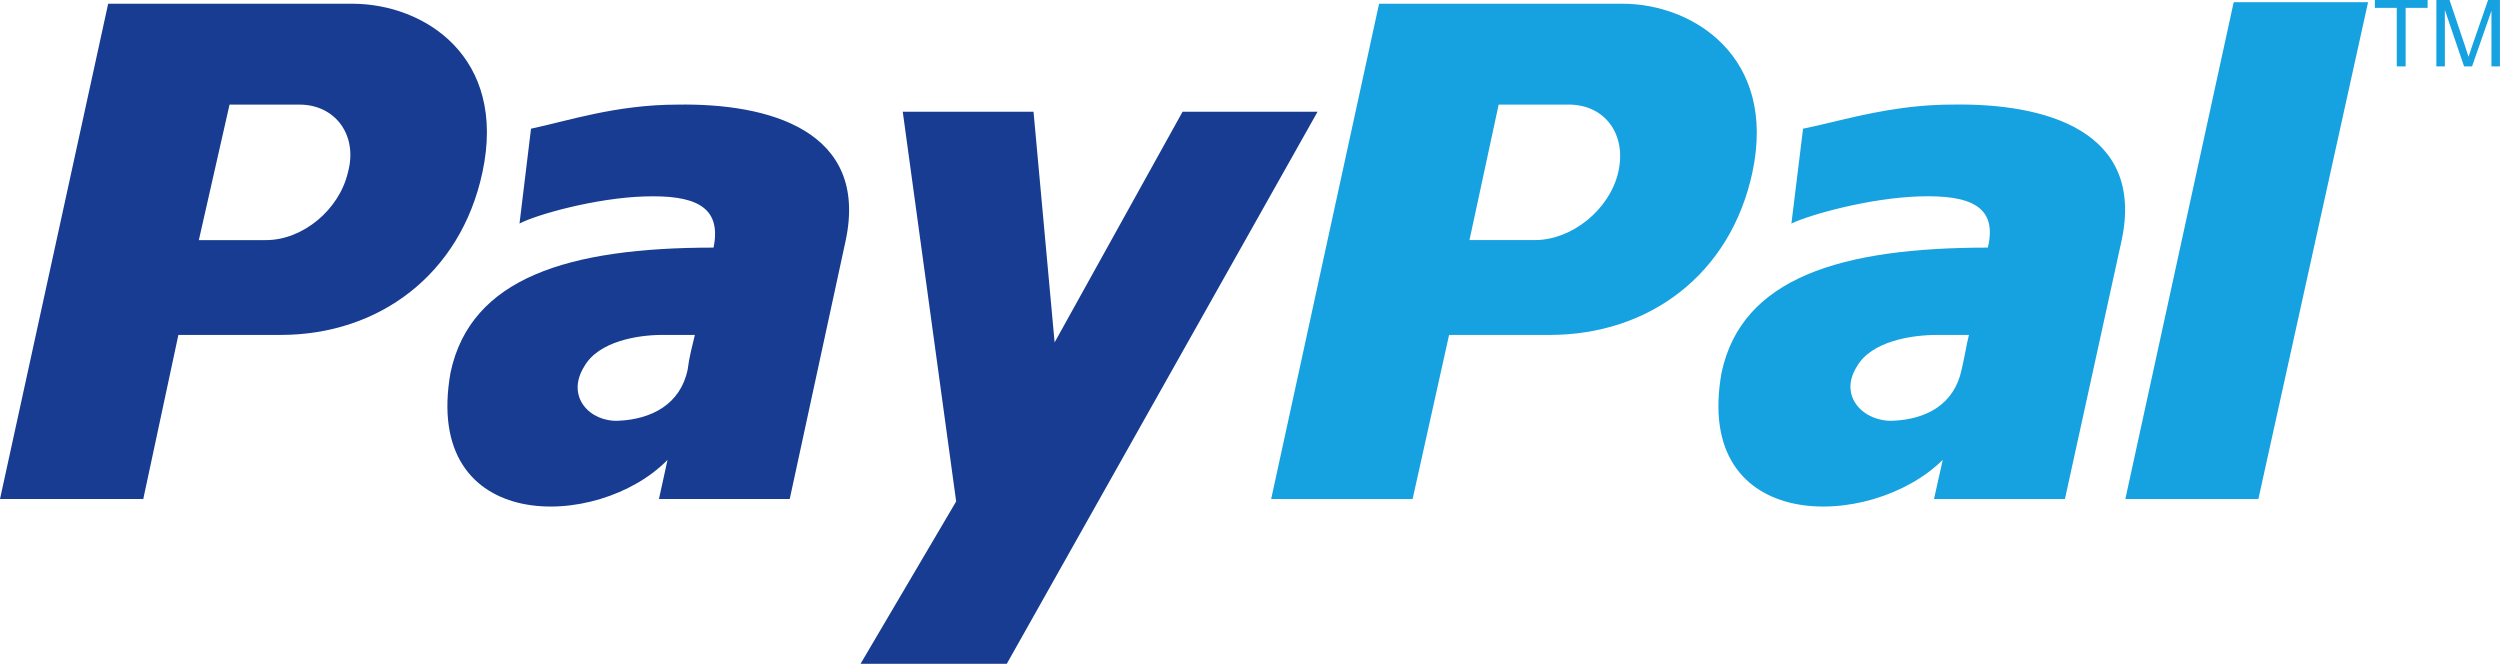
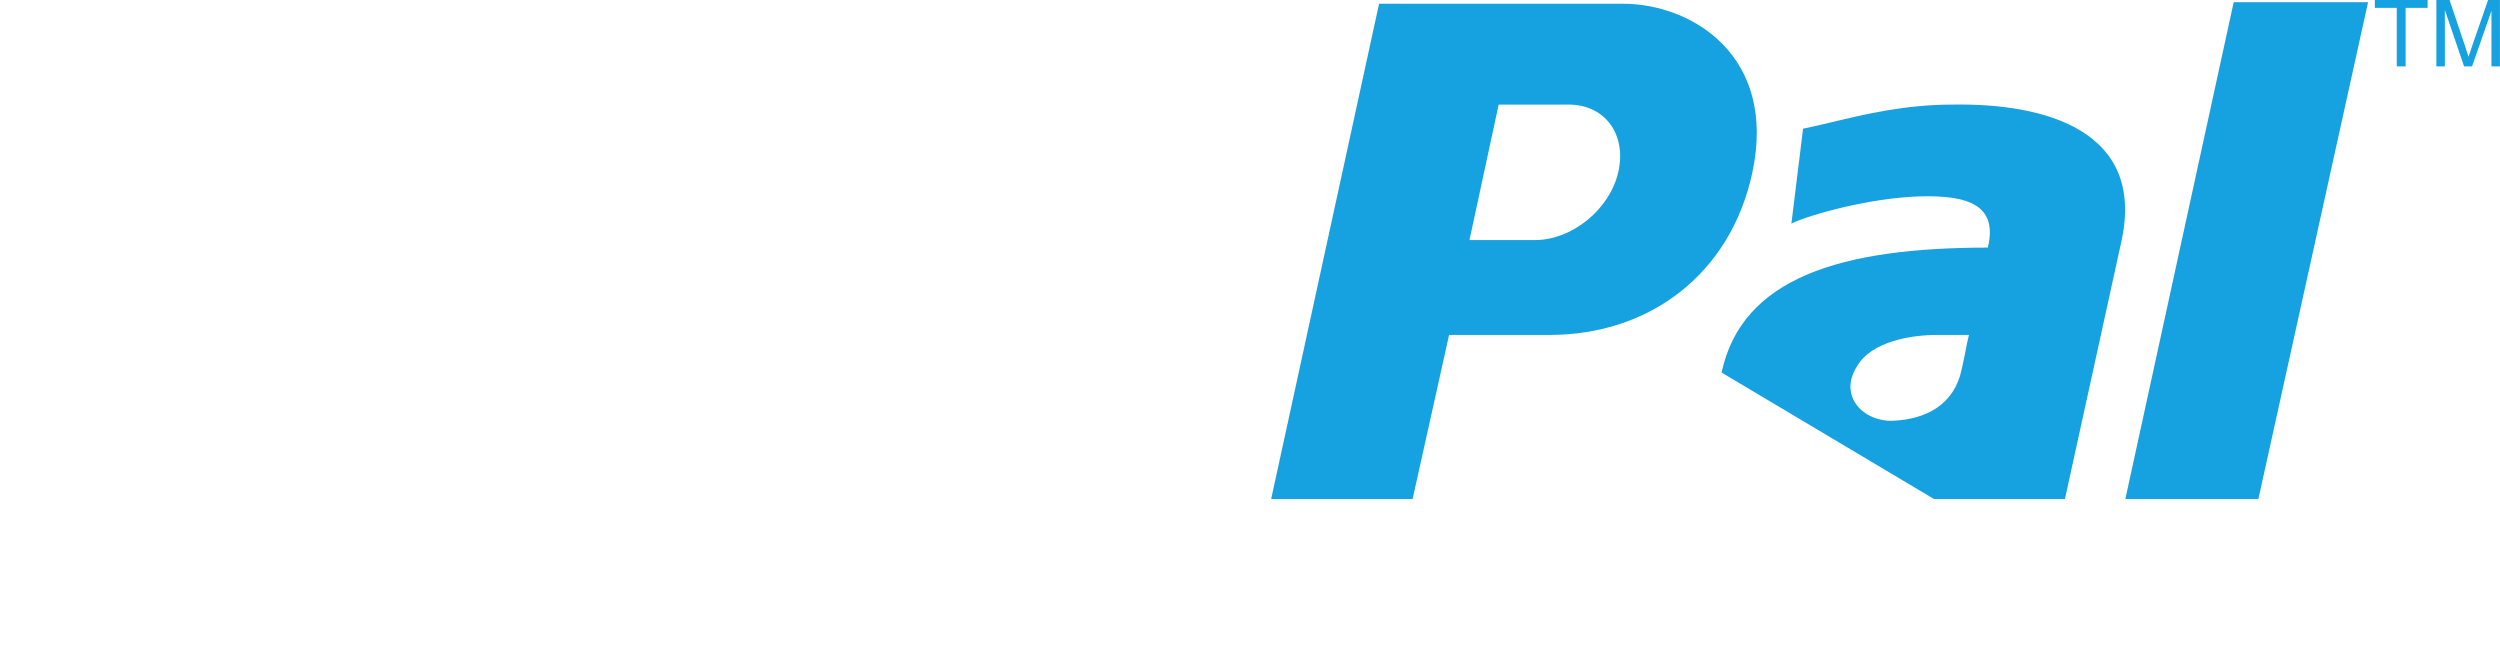
<svg xmlns="http://www.w3.org/2000/svg" width="71" height="19" viewBox="0 0 71 19" fill="none">
-   <path fill-rule="evenodd" clip-rule="evenodd" d="M63.437 0.063L60.36 14.172H64.138L67.253 0.063H63.437ZM55.71 10.495C55.504 11.478 54.719 11.906 53.769 11.949C52.942 11.991 52.198 11.264 52.735 10.409C53.149 9.683 54.306 9.512 55.008 9.512H55.917C55.875 9.686 55.843 9.849 55.812 10.013L55.812 10.013C55.781 10.17 55.75 10.327 55.71 10.495ZM55.462 2.97C54.113 2.97 52.978 3.242 52.04 3.466C51.743 3.537 51.465 3.603 51.207 3.655L50.876 6.348C51.413 6.091 53.107 5.621 54.512 5.578C55.917 5.535 56.743 5.835 56.455 7.032C52.281 7.032 49.471 7.887 48.893 10.58C48.066 15.198 53.149 15.07 55.174 13.06L54.926 14.172H58.644L60.256 6.818C60.916 3.697 58.065 2.928 55.462 2.97ZM43.597 6.818C44.632 6.818 45.709 5.963 45.958 4.894C46.206 3.825 45.586 2.97 44.55 2.97H42.562L41.733 6.818H43.597ZM46.082 0.106H39.166L36.101 14.172H40.118L41.154 9.512H44.011C46.827 9.512 49.146 7.802 49.768 4.894C50.471 1.602 48.07 0.106 46.082 0.106ZM69.193 1.886V0H69.567L70.016 1.335C70.058 1.459 70.087 1.552 70.106 1.614C70.128 1.545 70.162 1.445 70.207 1.312L70.662 0H70.998V1.886H70.757V0.307L70.206 1.886H69.98L69.434 0.282V1.886H69.193ZM68.068 1.886V0.223H67.446V0H68.945V0.223H68.32V1.886H68.068Z" fill="#16A1E0" />
-   <path fill-rule="evenodd" clip-rule="evenodd" d="M7.556 6.819C8.594 6.819 9.633 5.964 9.882 4.894C10.172 3.826 9.508 2.971 8.511 2.971H6.519L5.647 6.819H7.556ZM29.352 3.173H25.638L27.155 14.241L24.44 18.851H28.593L37.419 3.173H33.585L29.951 9.724L29.352 3.173ZM10.006 0.106H3.072L0 14.172H4.069L5.066 9.512H7.971C10.754 9.512 13.079 7.802 13.701 4.894C14.407 1.603 12.041 0.106 10.006 0.106ZM19.53 10.495C19.326 11.478 18.509 11.906 17.571 11.949C16.754 11.992 16.06 11.264 16.591 10.41C16.999 9.683 18.142 9.512 18.795 9.512H19.734C19.652 9.854 19.571 10.154 19.53 10.495ZM19.245 2.971C17.489 2.971 16.101 3.441 15.081 3.655L14.754 6.348C15.244 6.092 16.918 5.622 18.305 5.579C19.694 5.536 20.51 5.835 20.265 7.032C16.142 7.032 13.367 7.887 12.795 10.581C11.979 15.198 16.999 15.07 18.958 13.06L18.714 14.172H22.428L24.02 6.818C24.673 3.697 21.816 2.928 19.245 2.971Z" fill="#173C91" />
+   <path fill-rule="evenodd" clip-rule="evenodd" d="M63.437 0.063L60.36 14.172H64.138L67.253 0.063H63.437ZM55.71 10.495C55.504 11.478 54.719 11.906 53.769 11.949C52.942 11.991 52.198 11.264 52.735 10.409C53.149 9.683 54.306 9.512 55.008 9.512H55.917C55.875 9.686 55.843 9.849 55.812 10.013L55.812 10.013C55.781 10.17 55.75 10.327 55.71 10.495ZM55.462 2.97C54.113 2.97 52.978 3.242 52.04 3.466C51.743 3.537 51.465 3.603 51.207 3.655L50.876 6.348C51.413 6.091 53.107 5.621 54.512 5.578C55.917 5.535 56.743 5.835 56.455 7.032C52.281 7.032 49.471 7.887 48.893 10.58L54.926 14.172H58.644L60.256 6.818C60.916 3.697 58.065 2.928 55.462 2.97ZM43.597 6.818C44.632 6.818 45.709 5.963 45.958 4.894C46.206 3.825 45.586 2.97 44.55 2.97H42.562L41.733 6.818H43.597ZM46.082 0.106H39.166L36.101 14.172H40.118L41.154 9.512H44.011C46.827 9.512 49.146 7.802 49.768 4.894C50.471 1.602 48.07 0.106 46.082 0.106ZM69.193 1.886V0H69.567L70.016 1.335C70.058 1.459 70.087 1.552 70.106 1.614C70.128 1.545 70.162 1.445 70.207 1.312L70.662 0H70.998V1.886H70.757V0.307L70.206 1.886H69.98L69.434 0.282V1.886H69.193ZM68.068 1.886V0.223H67.446V0H68.945V0.223H68.32V1.886H68.068Z" fill="#16A1E0" />
</svg>